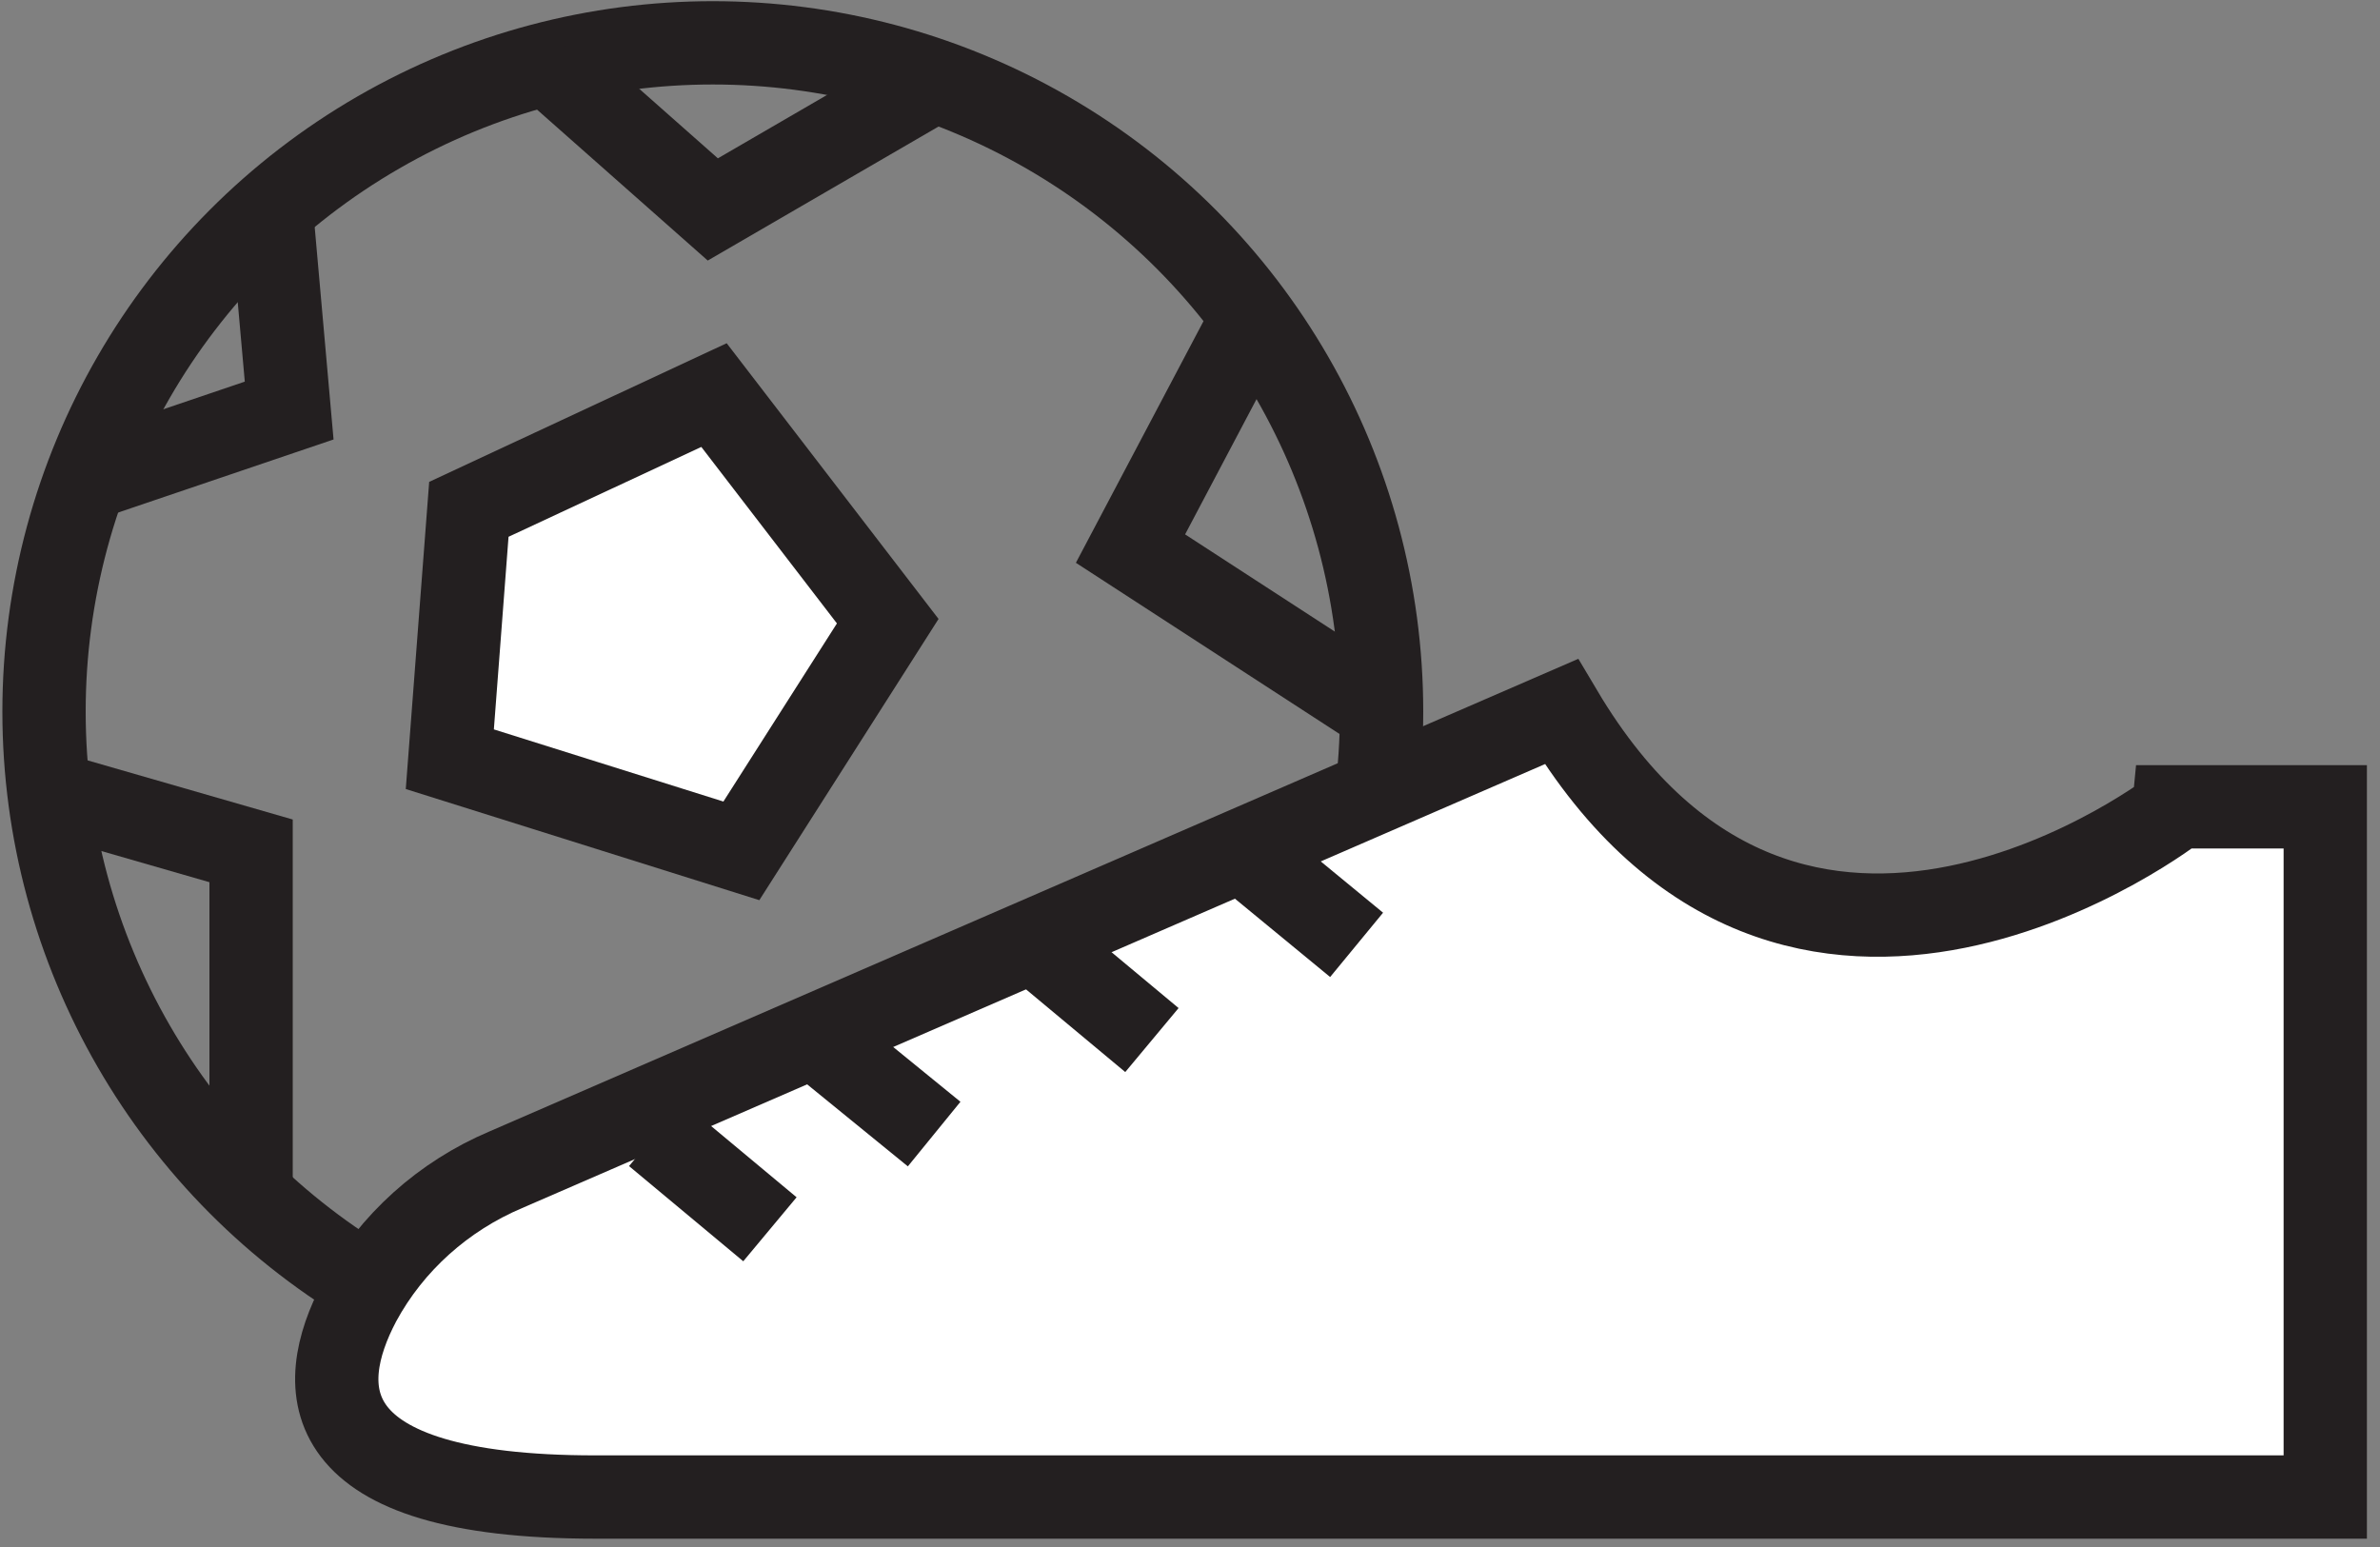
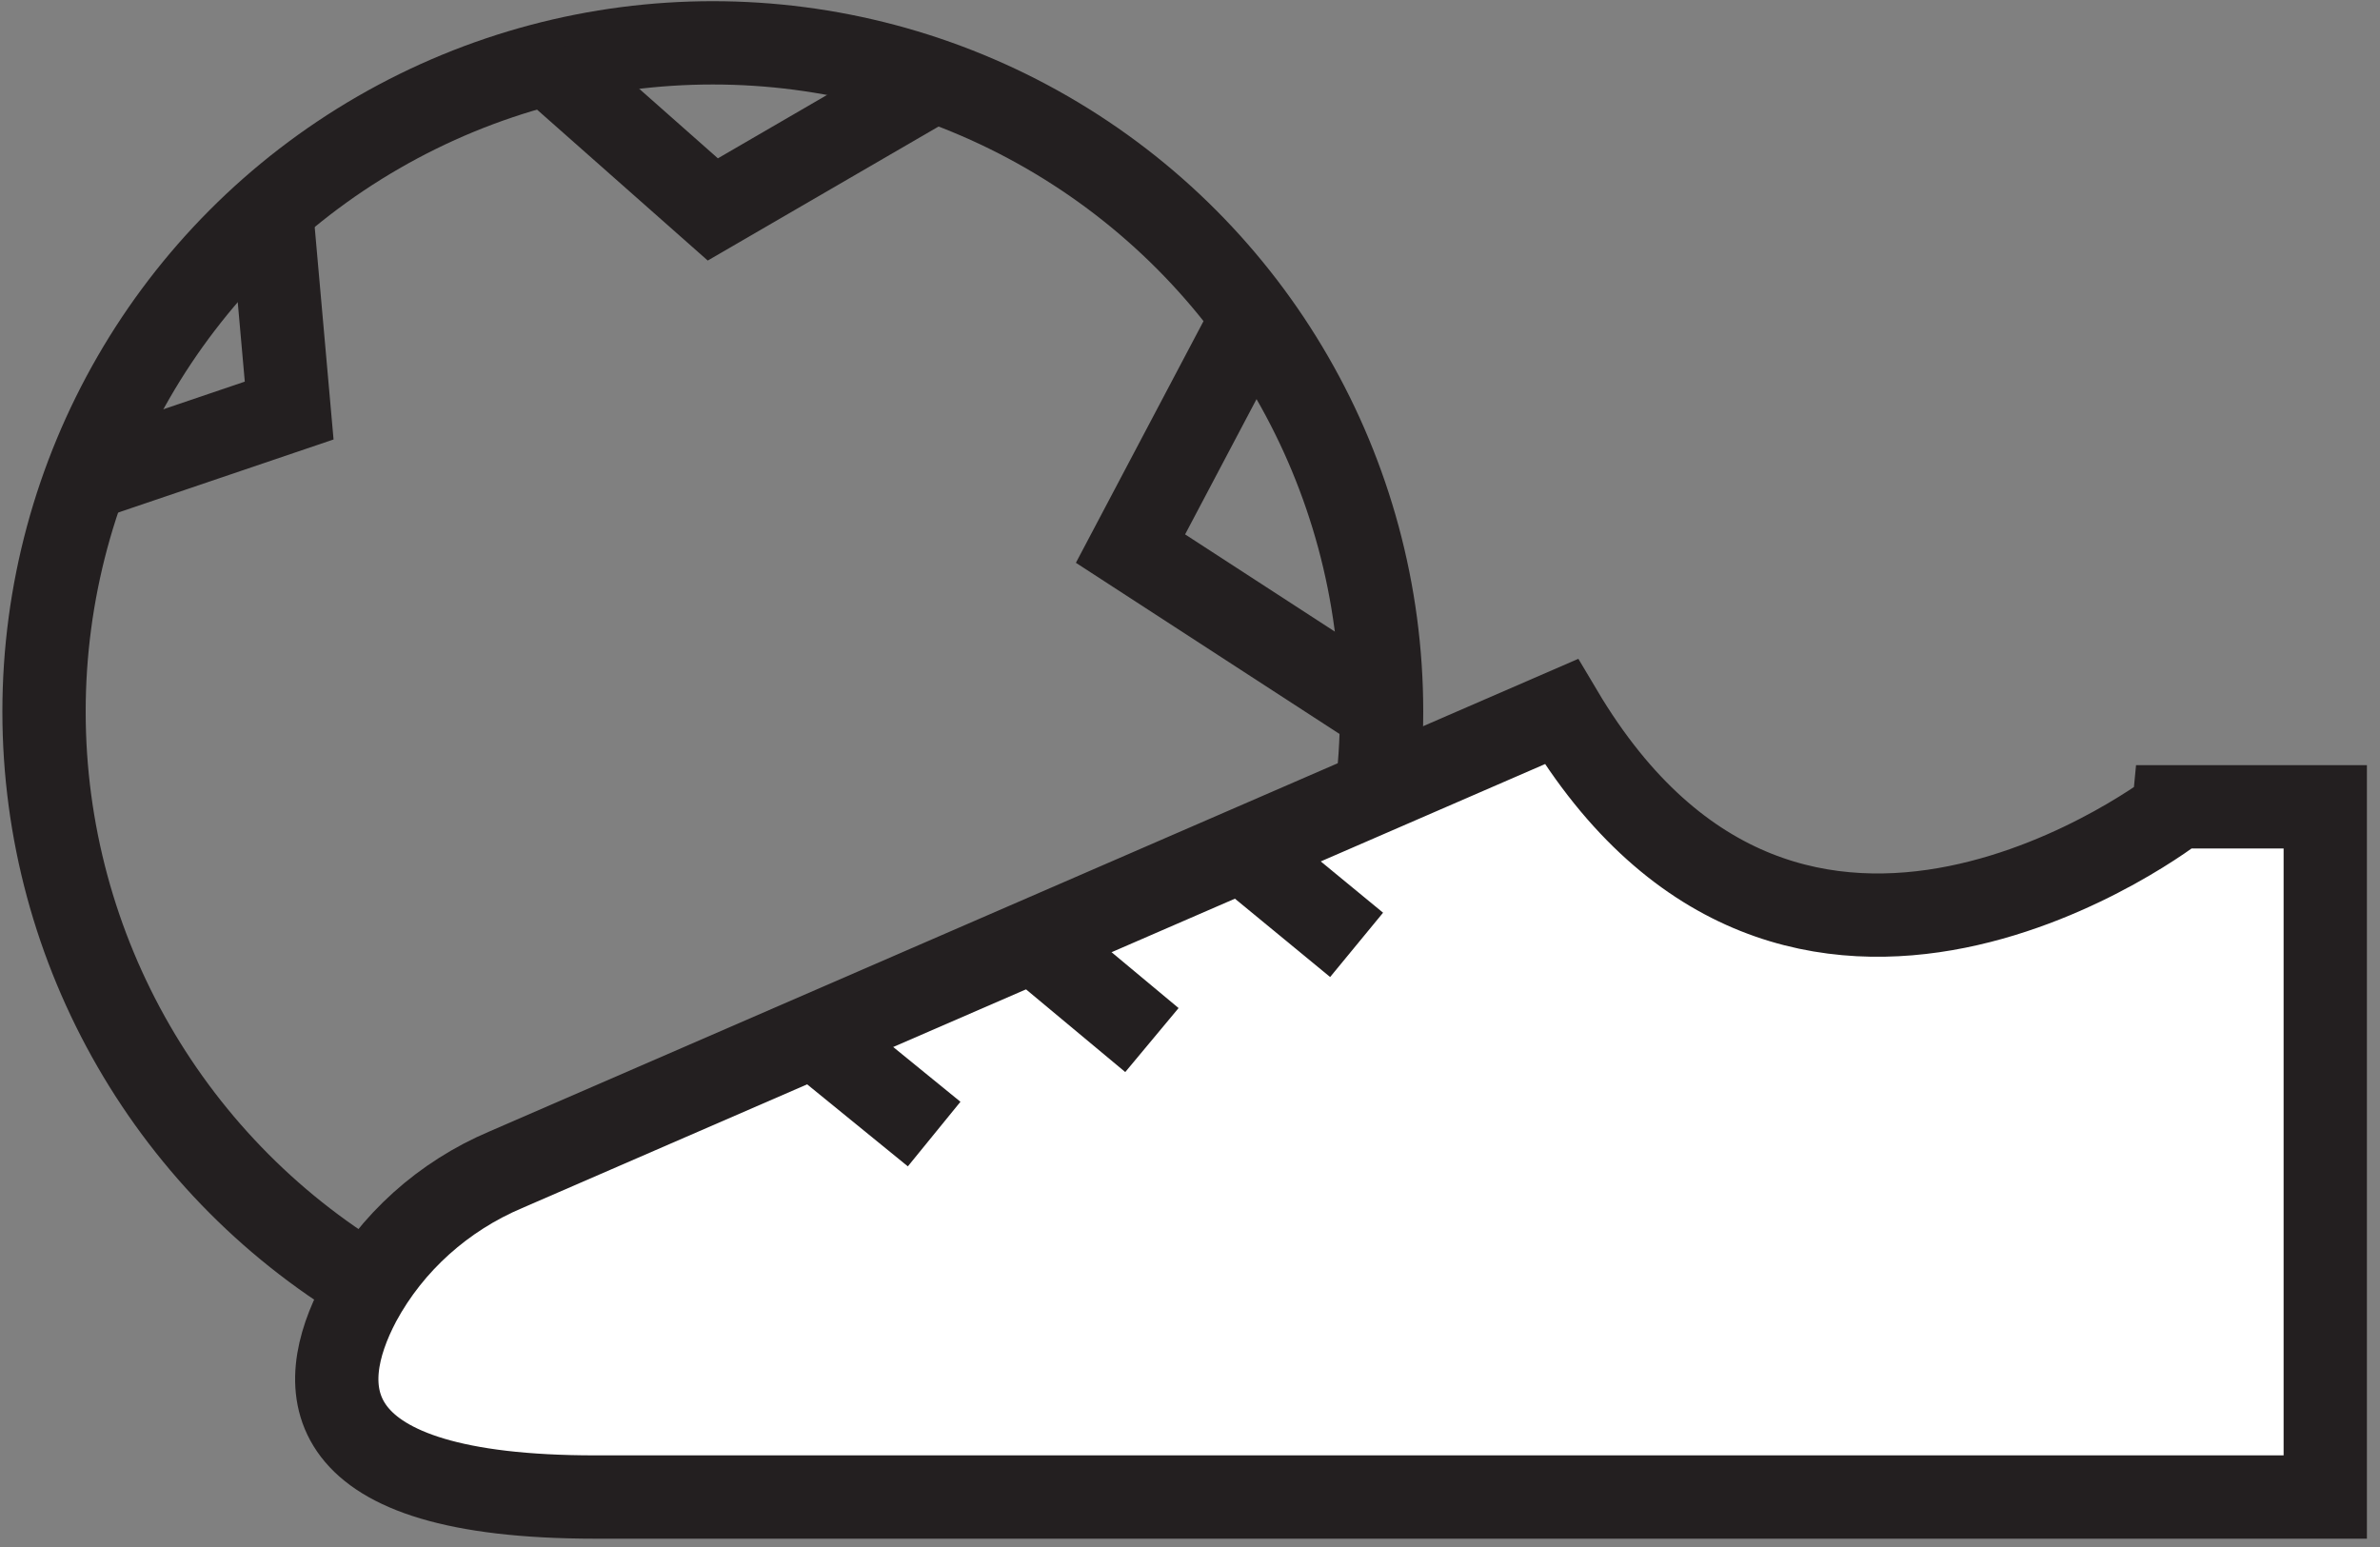
<svg xmlns="http://www.w3.org/2000/svg" version="1.1" id="Layer_1" x="0px" y="0px" viewBox="0 0 200 130" style="enable-background:new 0 0 200 130;" xml:space="preserve">
  <rect x="0" y="0" width="200" height="130" fill="#808080" stroke="none" />
  <style type="text/css">
	.st0{fill:none;stroke:#231F20;stroke-width:7;stroke-miterlimit:10;}
	.st1{fill:#FFFFFF;stroke:#231F20;stroke-width:7;stroke-miterlimit:10;}
</style>
  <circle class="st0" cx="59.9" cy="59.8" r="56.2" />
  <path class="st1" d="M131.2,59.8L42.5,98.3c-5.2,2.2-9.6,6.1-12.3,11.1c-3.8,7.2-4,16.4,19.8,16.4c39.2,0,145.4,0,145.4,0v-58H183  C183,67.9,150.8,92.8,131.2,59.8z" />
  <line class="st1" x1="104.4" y1="71.5" x2="114" y2="79.4" />
  <line class="st1" x1="87.2" y1="79.4" x2="96.8" y2="87.4" />
  <line class="st1" x1="68.8" y1="87.4" x2="78.5" y2="95.3" />
-   <line class="st1" x1="55.1" y1="95.3" x2="64.7" y2="103.3" />
-   <polygon class="st1" points="60,33.2 39.4,42.8 37.8,63.8 62.3,71.5 74.6,52.2 " />
  <polyline class="st0" points="46.1,5.4 59.9,17.6 78.5,6.8 " />
-   <polyline class="st0" points="4.1,66.6 21.1,71.5 21.1,99.3 " />
  <polyline class="st0" points="104.4,28.3 95,46.1 116.1,59.8 " />
  <polyline class="st0" points="22.8,17.6 24.3,34.5 7.2,40.3 " />
</svg>